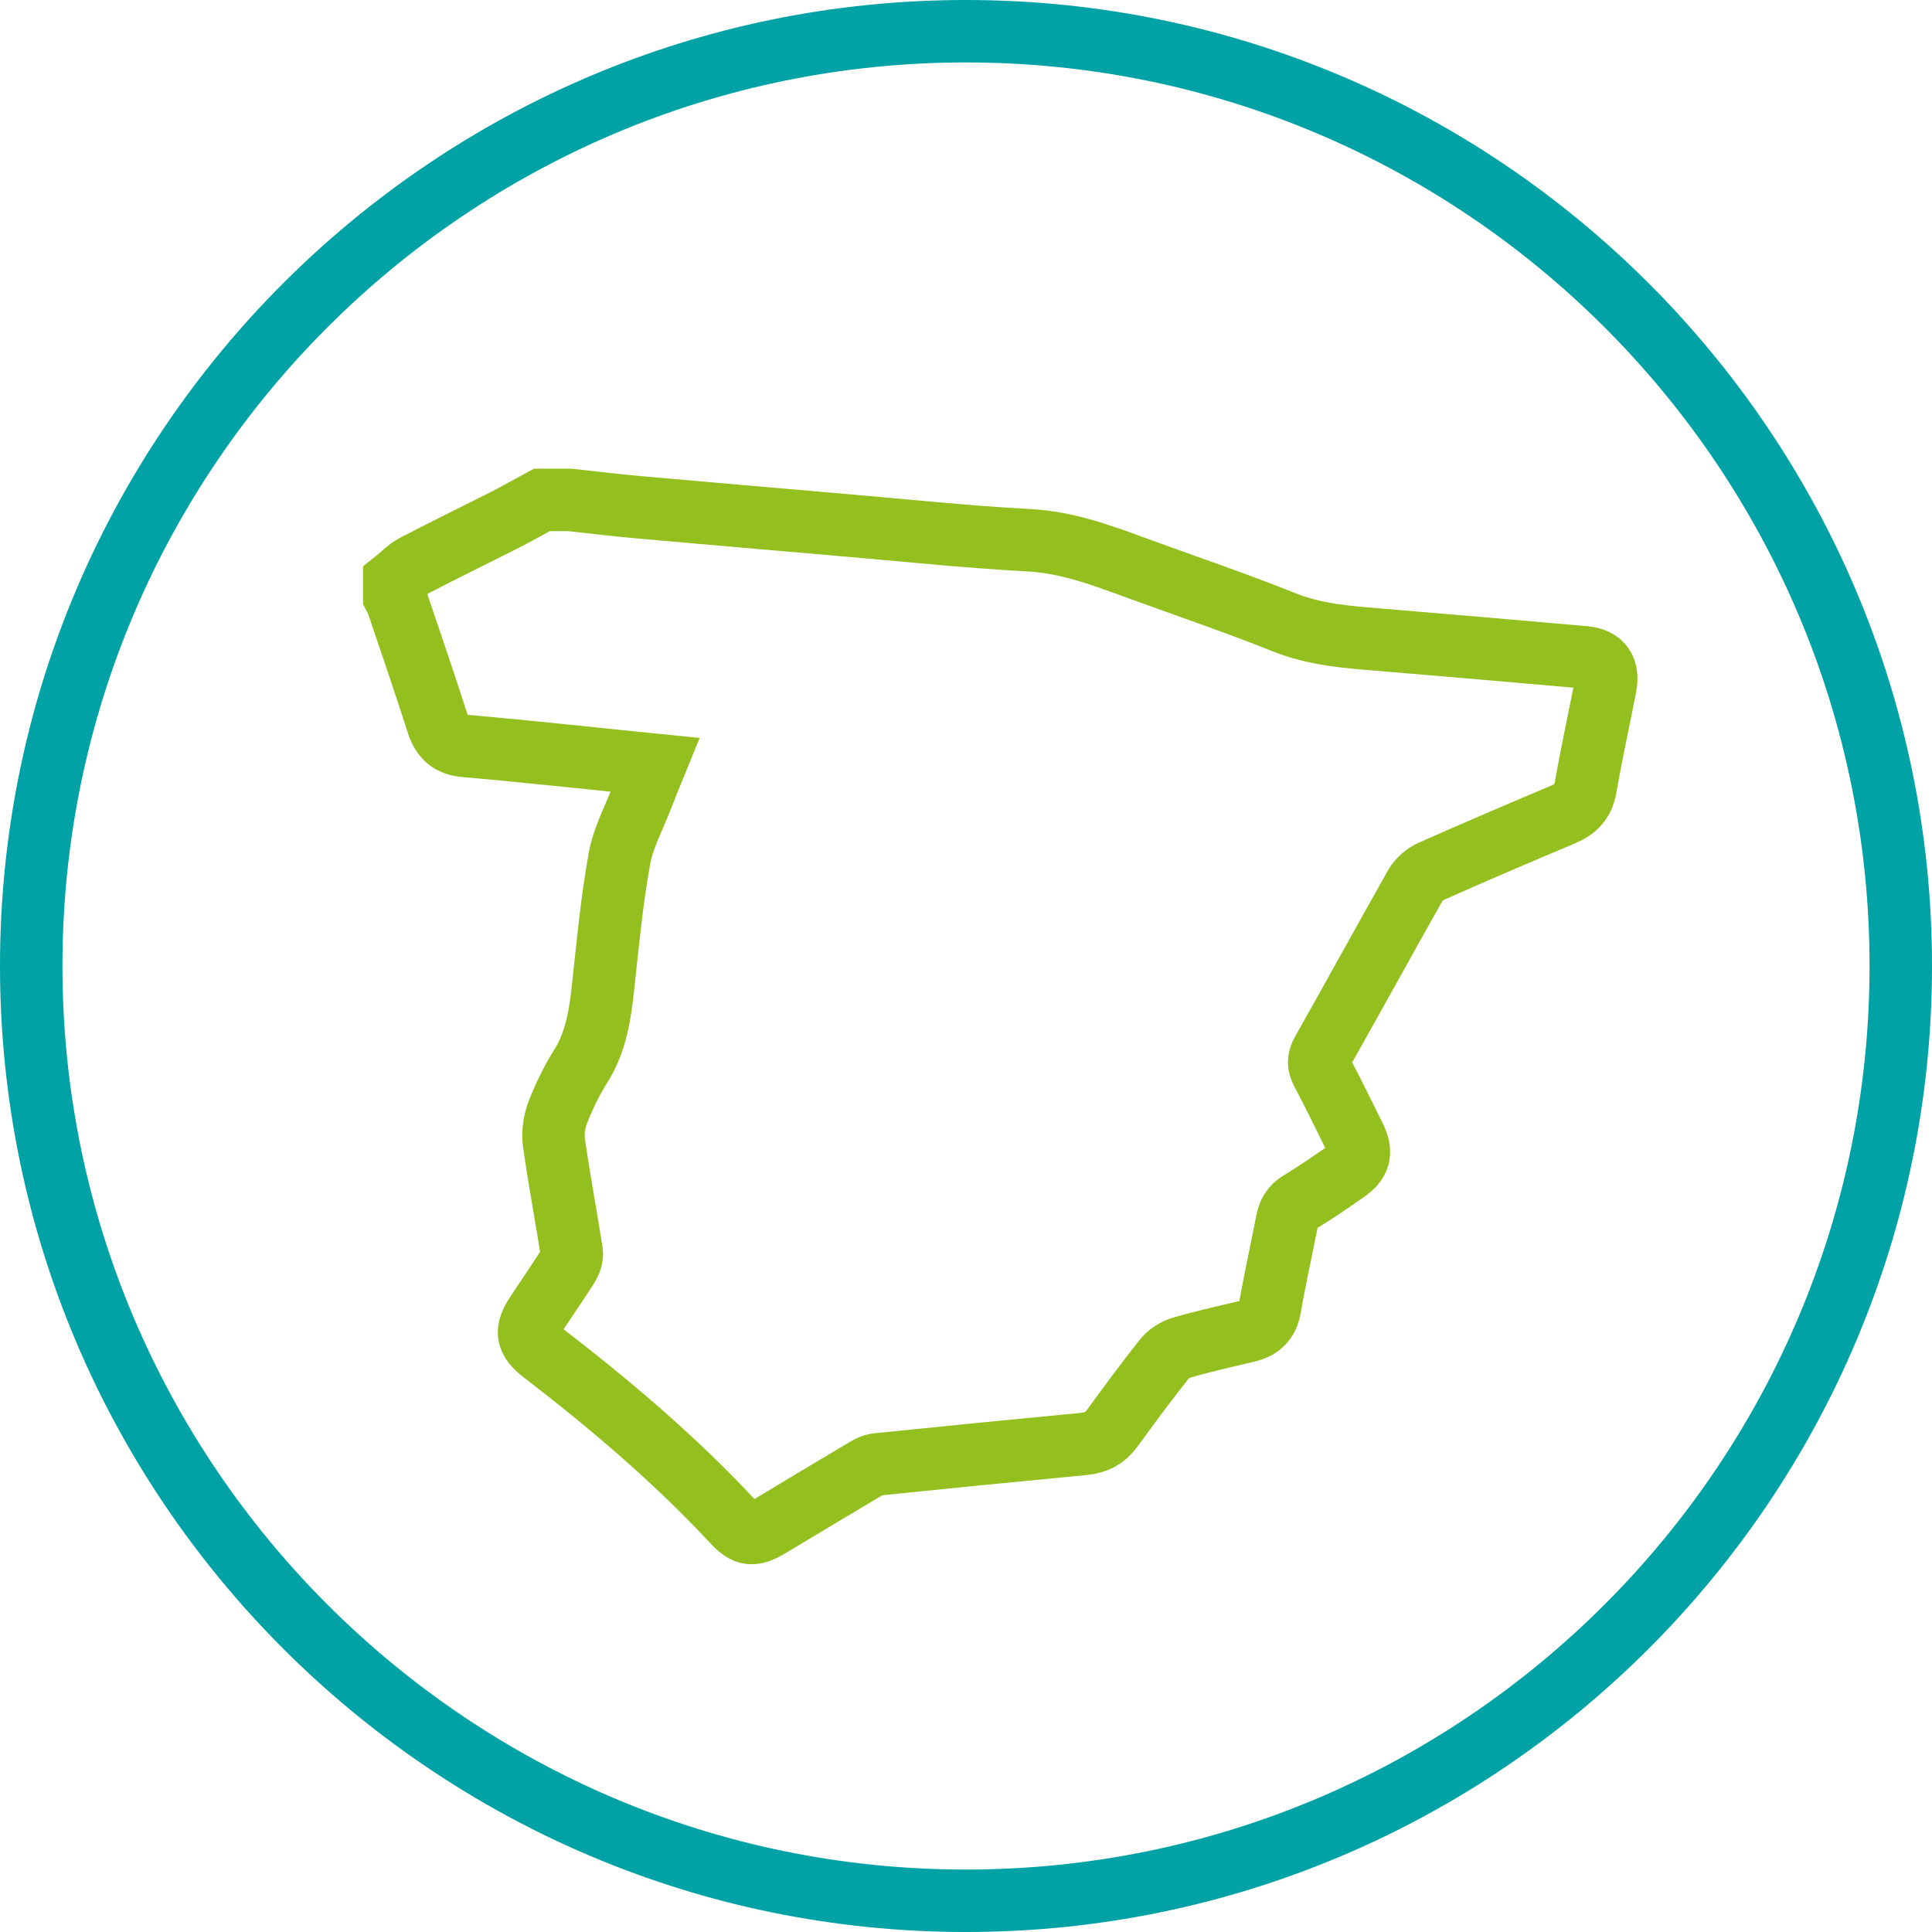
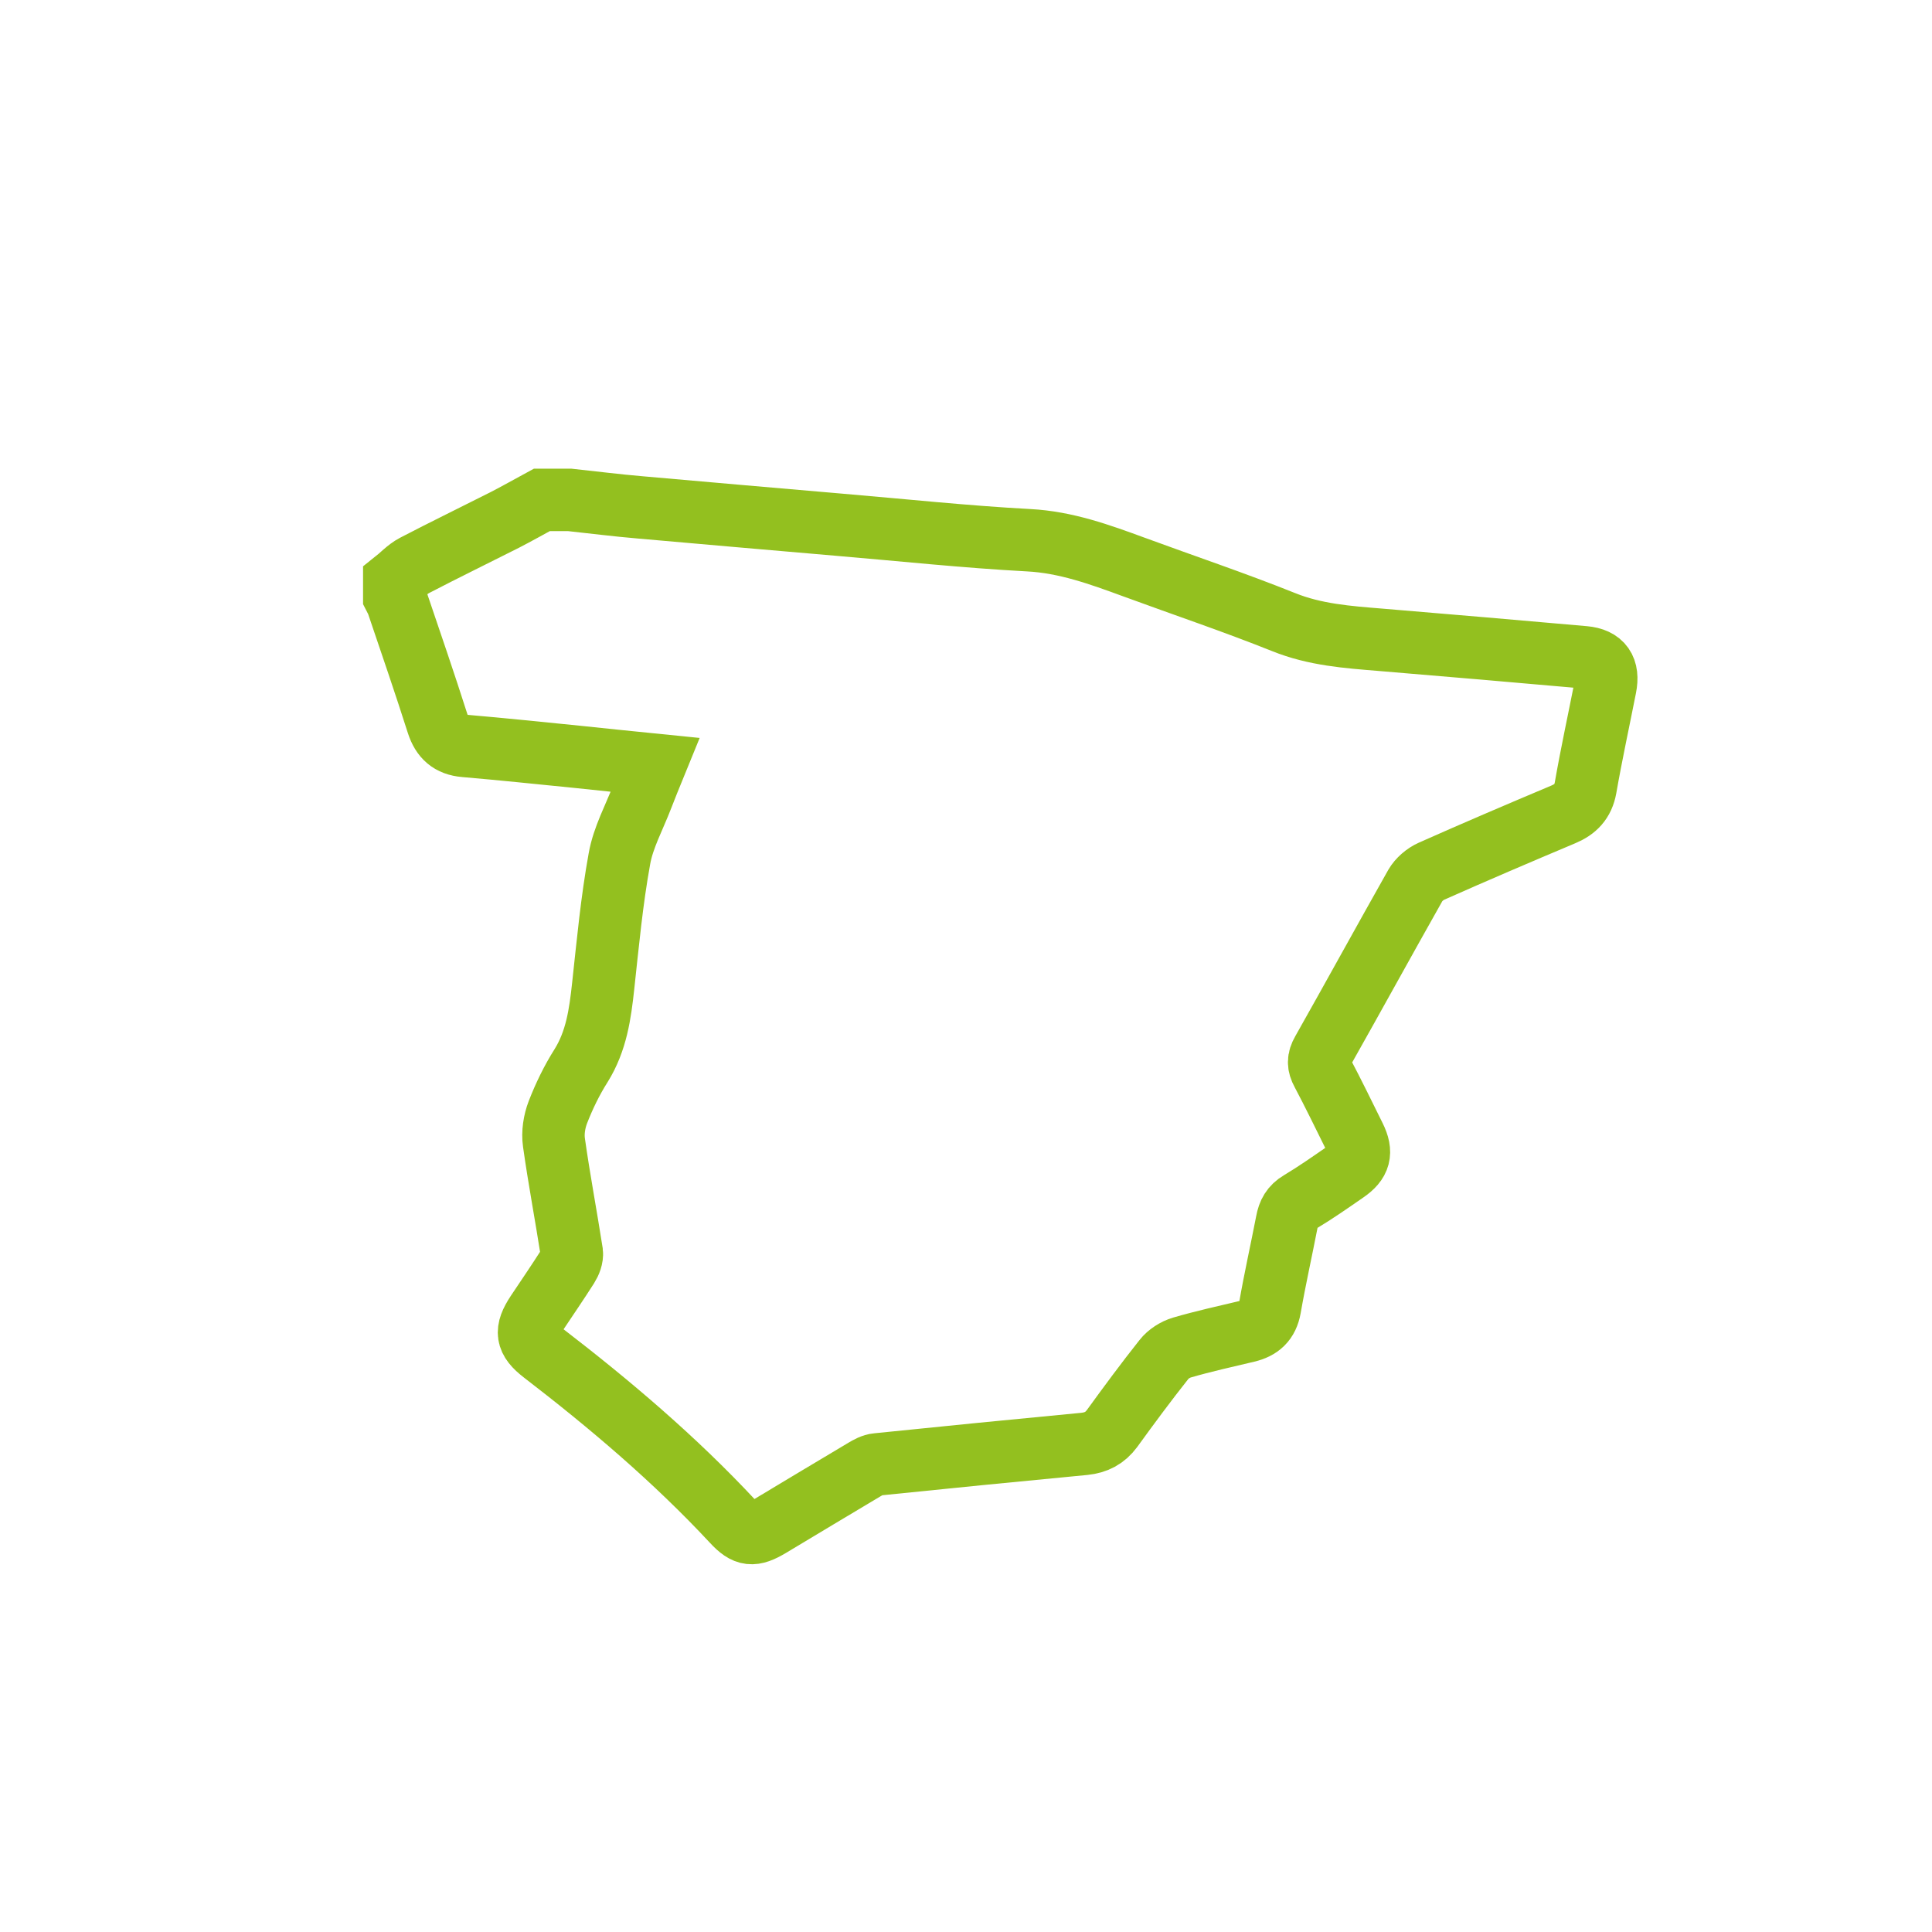
<svg xmlns="http://www.w3.org/2000/svg" viewBox="0 0 108.29 108.29" data-sanitized-data-name="Ebene 2" data-name="Ebene 2" id="Ebene_2">
  <defs>
    <style>
      .cls-1 {
        fill: none;
        stroke: #93c01f;
        stroke-miterlimit: 10;
        stroke-width: 3.5px;
      }

      .cls-2 {
        fill: #00a2a5;
      }
    </style>
  </defs>
  <g data-sanitized-data-name="ŕđ 1" data-name="ŕđ 1" id="_ŕđ_1">
-     <path d="M54.14,108.29C24.29,108.29,0,84,0,54.14S24.29,0,54.14,0s54.15,24.29,54.15,54.14-24.29,54.15-54.15,54.15ZM54.14,3.5C26.22,3.5,3.5,26.22,3.5,54.14s22.72,50.65,50.64,50.65,50.65-22.72,50.65-50.65S82.07,3.5,54.14,3.5Z" class="cls-2" />
    <path d="M31.94,28.02c1.32.14,2.63.31,3.95.42,3.71.33,7.42.65,11.13.97,3.55.3,7.09.68,10.64.87,2.09.11,3.98.8,5.89,1.5,2.8,1.03,5.63,1.98,8.4,3.09,1.76.71,3.58.84,5.42.99,3.81.32,7.62.64,11.42.98,1.01.09,1.39.66,1.19,1.67-.37,1.88-.78,3.76-1.11,5.65-.14.77-.56,1.2-1.25,1.49-2.47,1.04-4.93,2.09-7.38,3.18-.36.16-.72.47-.91.8-1.75,3.1-3.46,6.22-5.21,9.32-.24.42-.24.74-.01,1.16.63,1.19,1.22,2.41,1.82,3.62.43.87.29,1.4-.51,1.95-.84.58-1.68,1.17-2.55,1.69-.46.27-.65.63-.74,1.12-.31,1.6-.67,3.2-.95,4.81-.14.78-.57,1.15-1.28,1.32-1.22.29-2.45.56-3.65.91-.37.11-.77.36-1.01.67-1,1.26-1.96,2.56-2.91,3.87-.4.54-.89.79-1.55.86-3.87.37-7.74.75-11.62,1.15-.24.02-.49.16-.71.29-1.77,1.05-3.54,2.12-5.31,3.18-.93.55-1.33.53-2.06-.26-3.25-3.49-6.87-6.56-10.64-9.46-.95-.73-1.01-1.23-.35-2.23.58-.87,1.17-1.73,1.73-2.61.14-.22.26-.53.23-.78-.32-2.06-.71-4.11-1-6.17-.08-.55.02-1.18.22-1.7.35-.9.78-1.79,1.3-2.61.86-1.38,1.07-2.9,1.24-4.47.26-2.38.48-4.77.91-7.13.21-1.19.83-2.31,1.27-3.46.22-.57.45-1.14.72-1.8-1.5-.15-2.93-.3-4.36-.45-2.1-.21-4.2-.43-6.3-.61-.82-.07-1.27-.48-1.52-1.25-.72-2.26-1.49-4.5-2.25-6.74-.04-.13-.12-.25-.18-.37v-.86c.38-.3.72-.68,1.14-.9,1.67-.87,3.36-1.69,5.04-2.54.7-.36,1.39-.75,2.09-1.13h1.57Z" class="cls-1" />
  </g>
</svg>